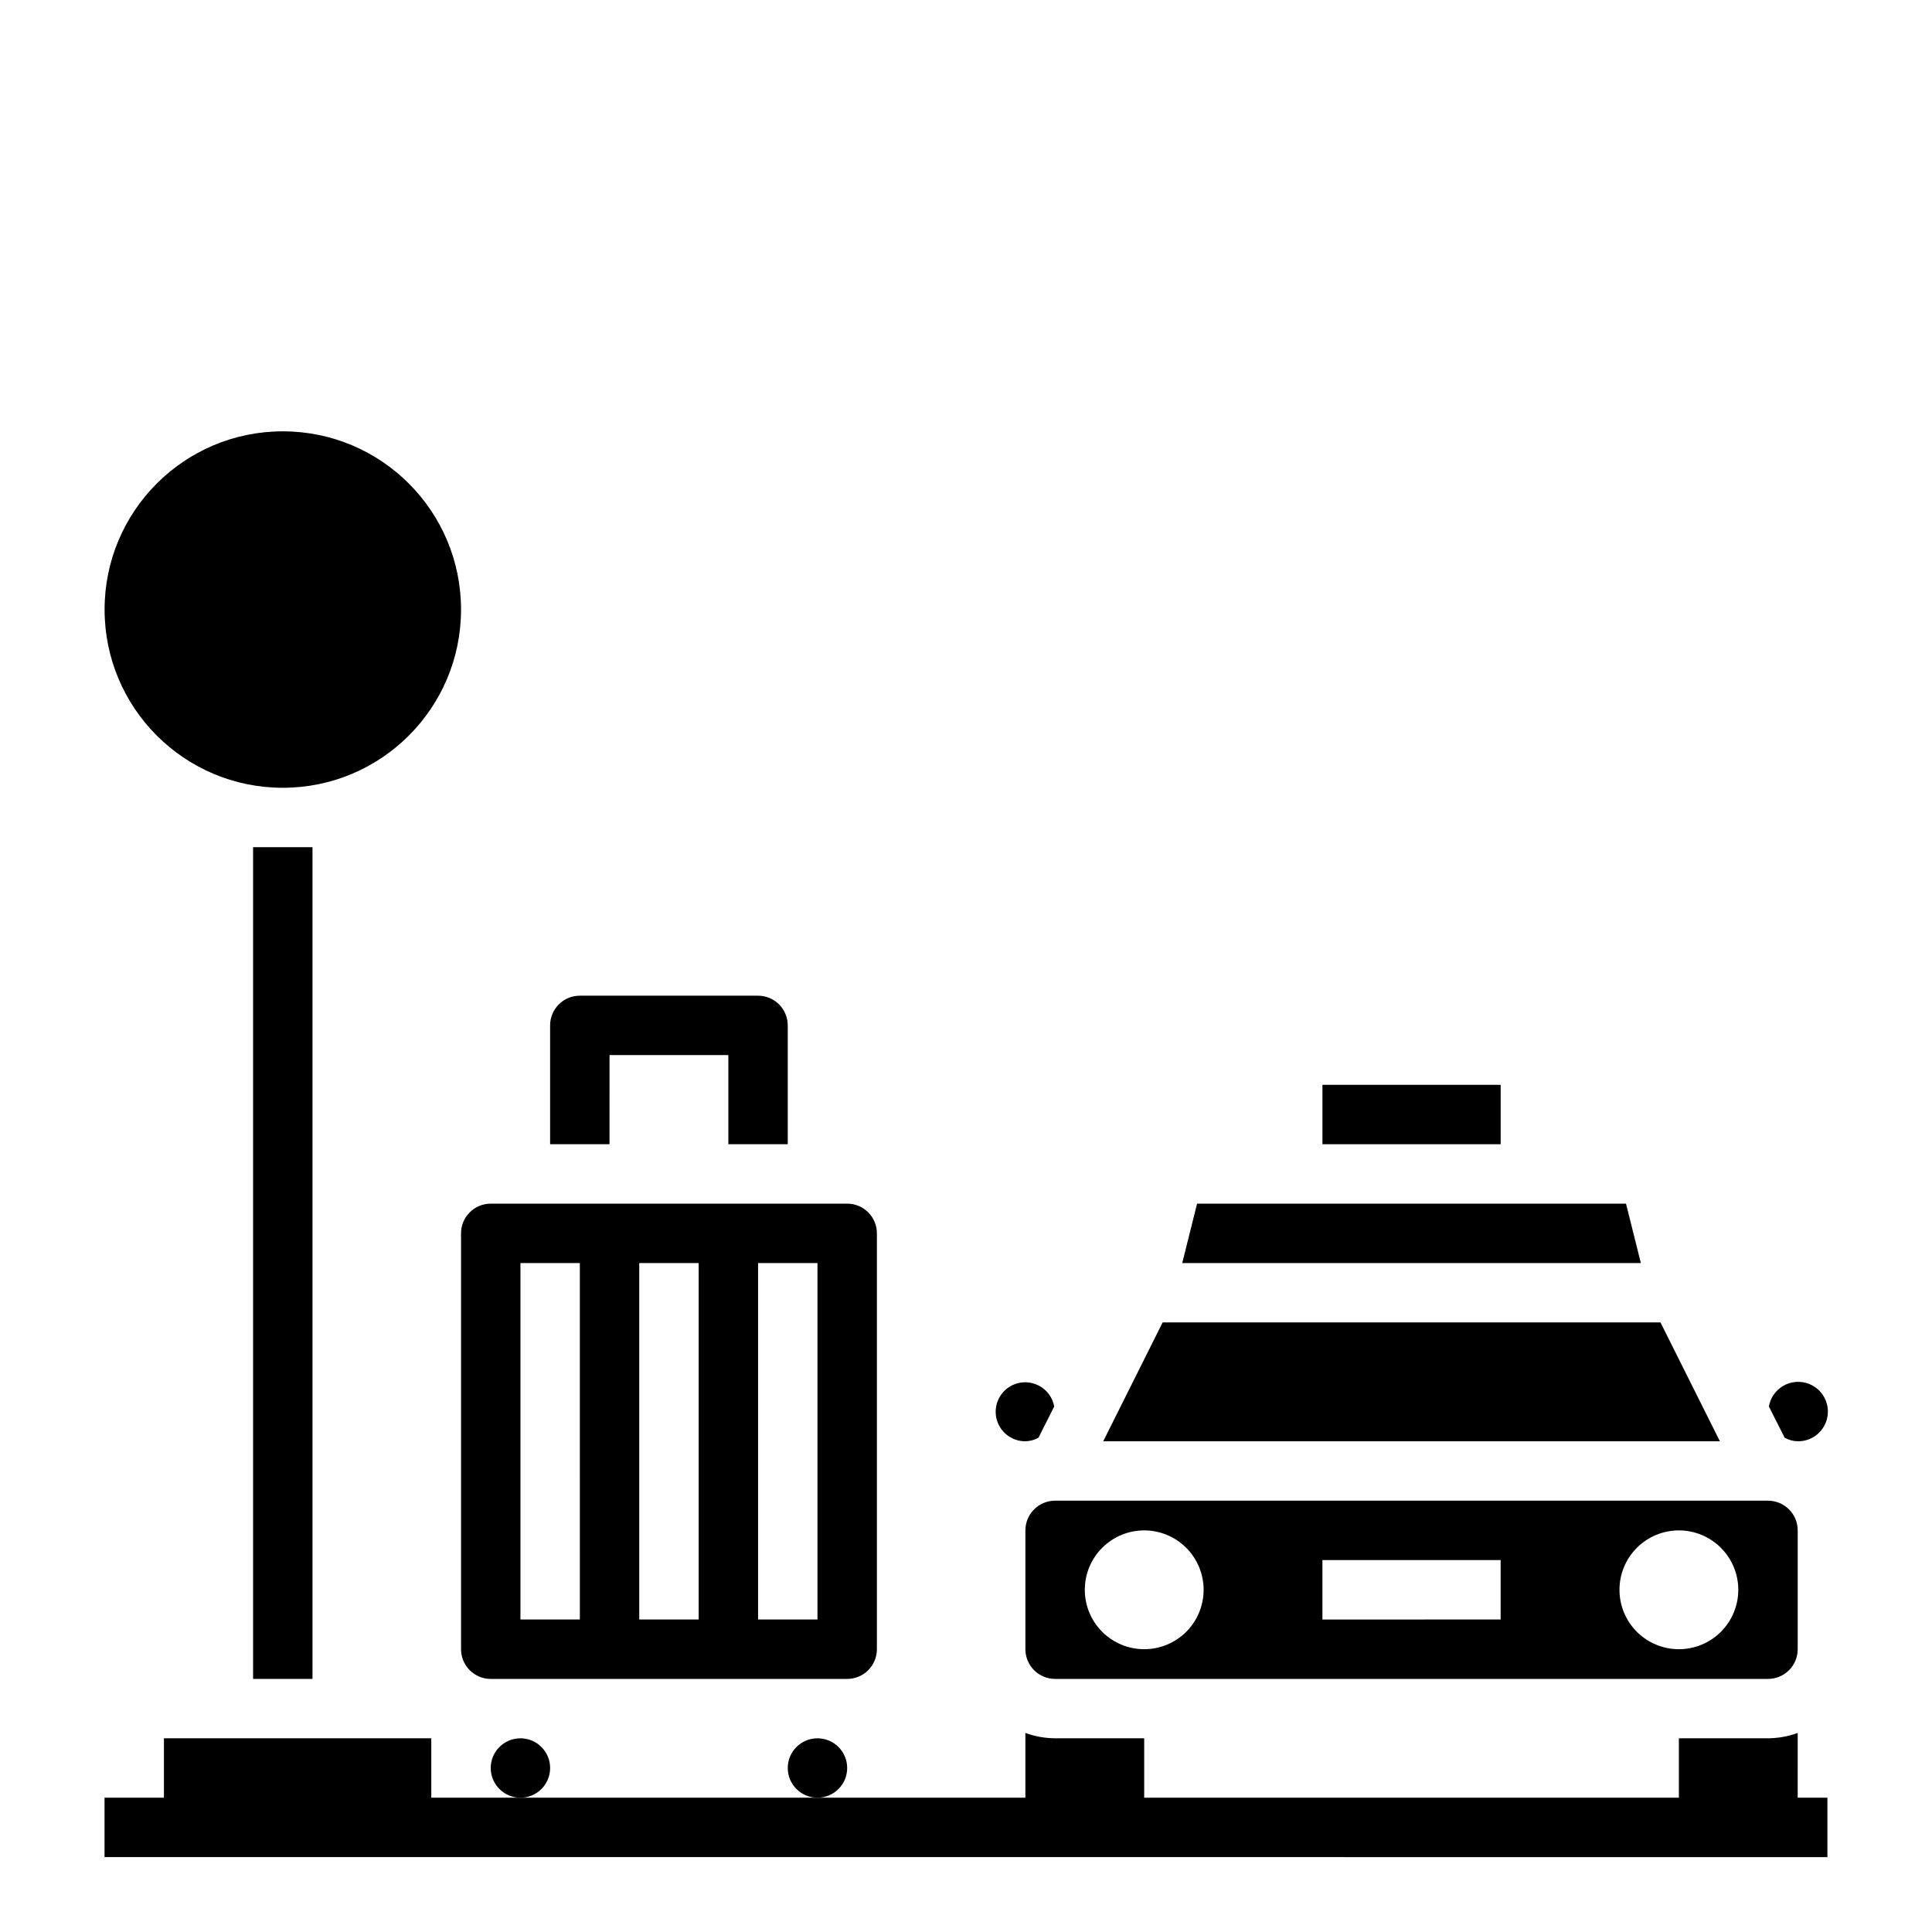
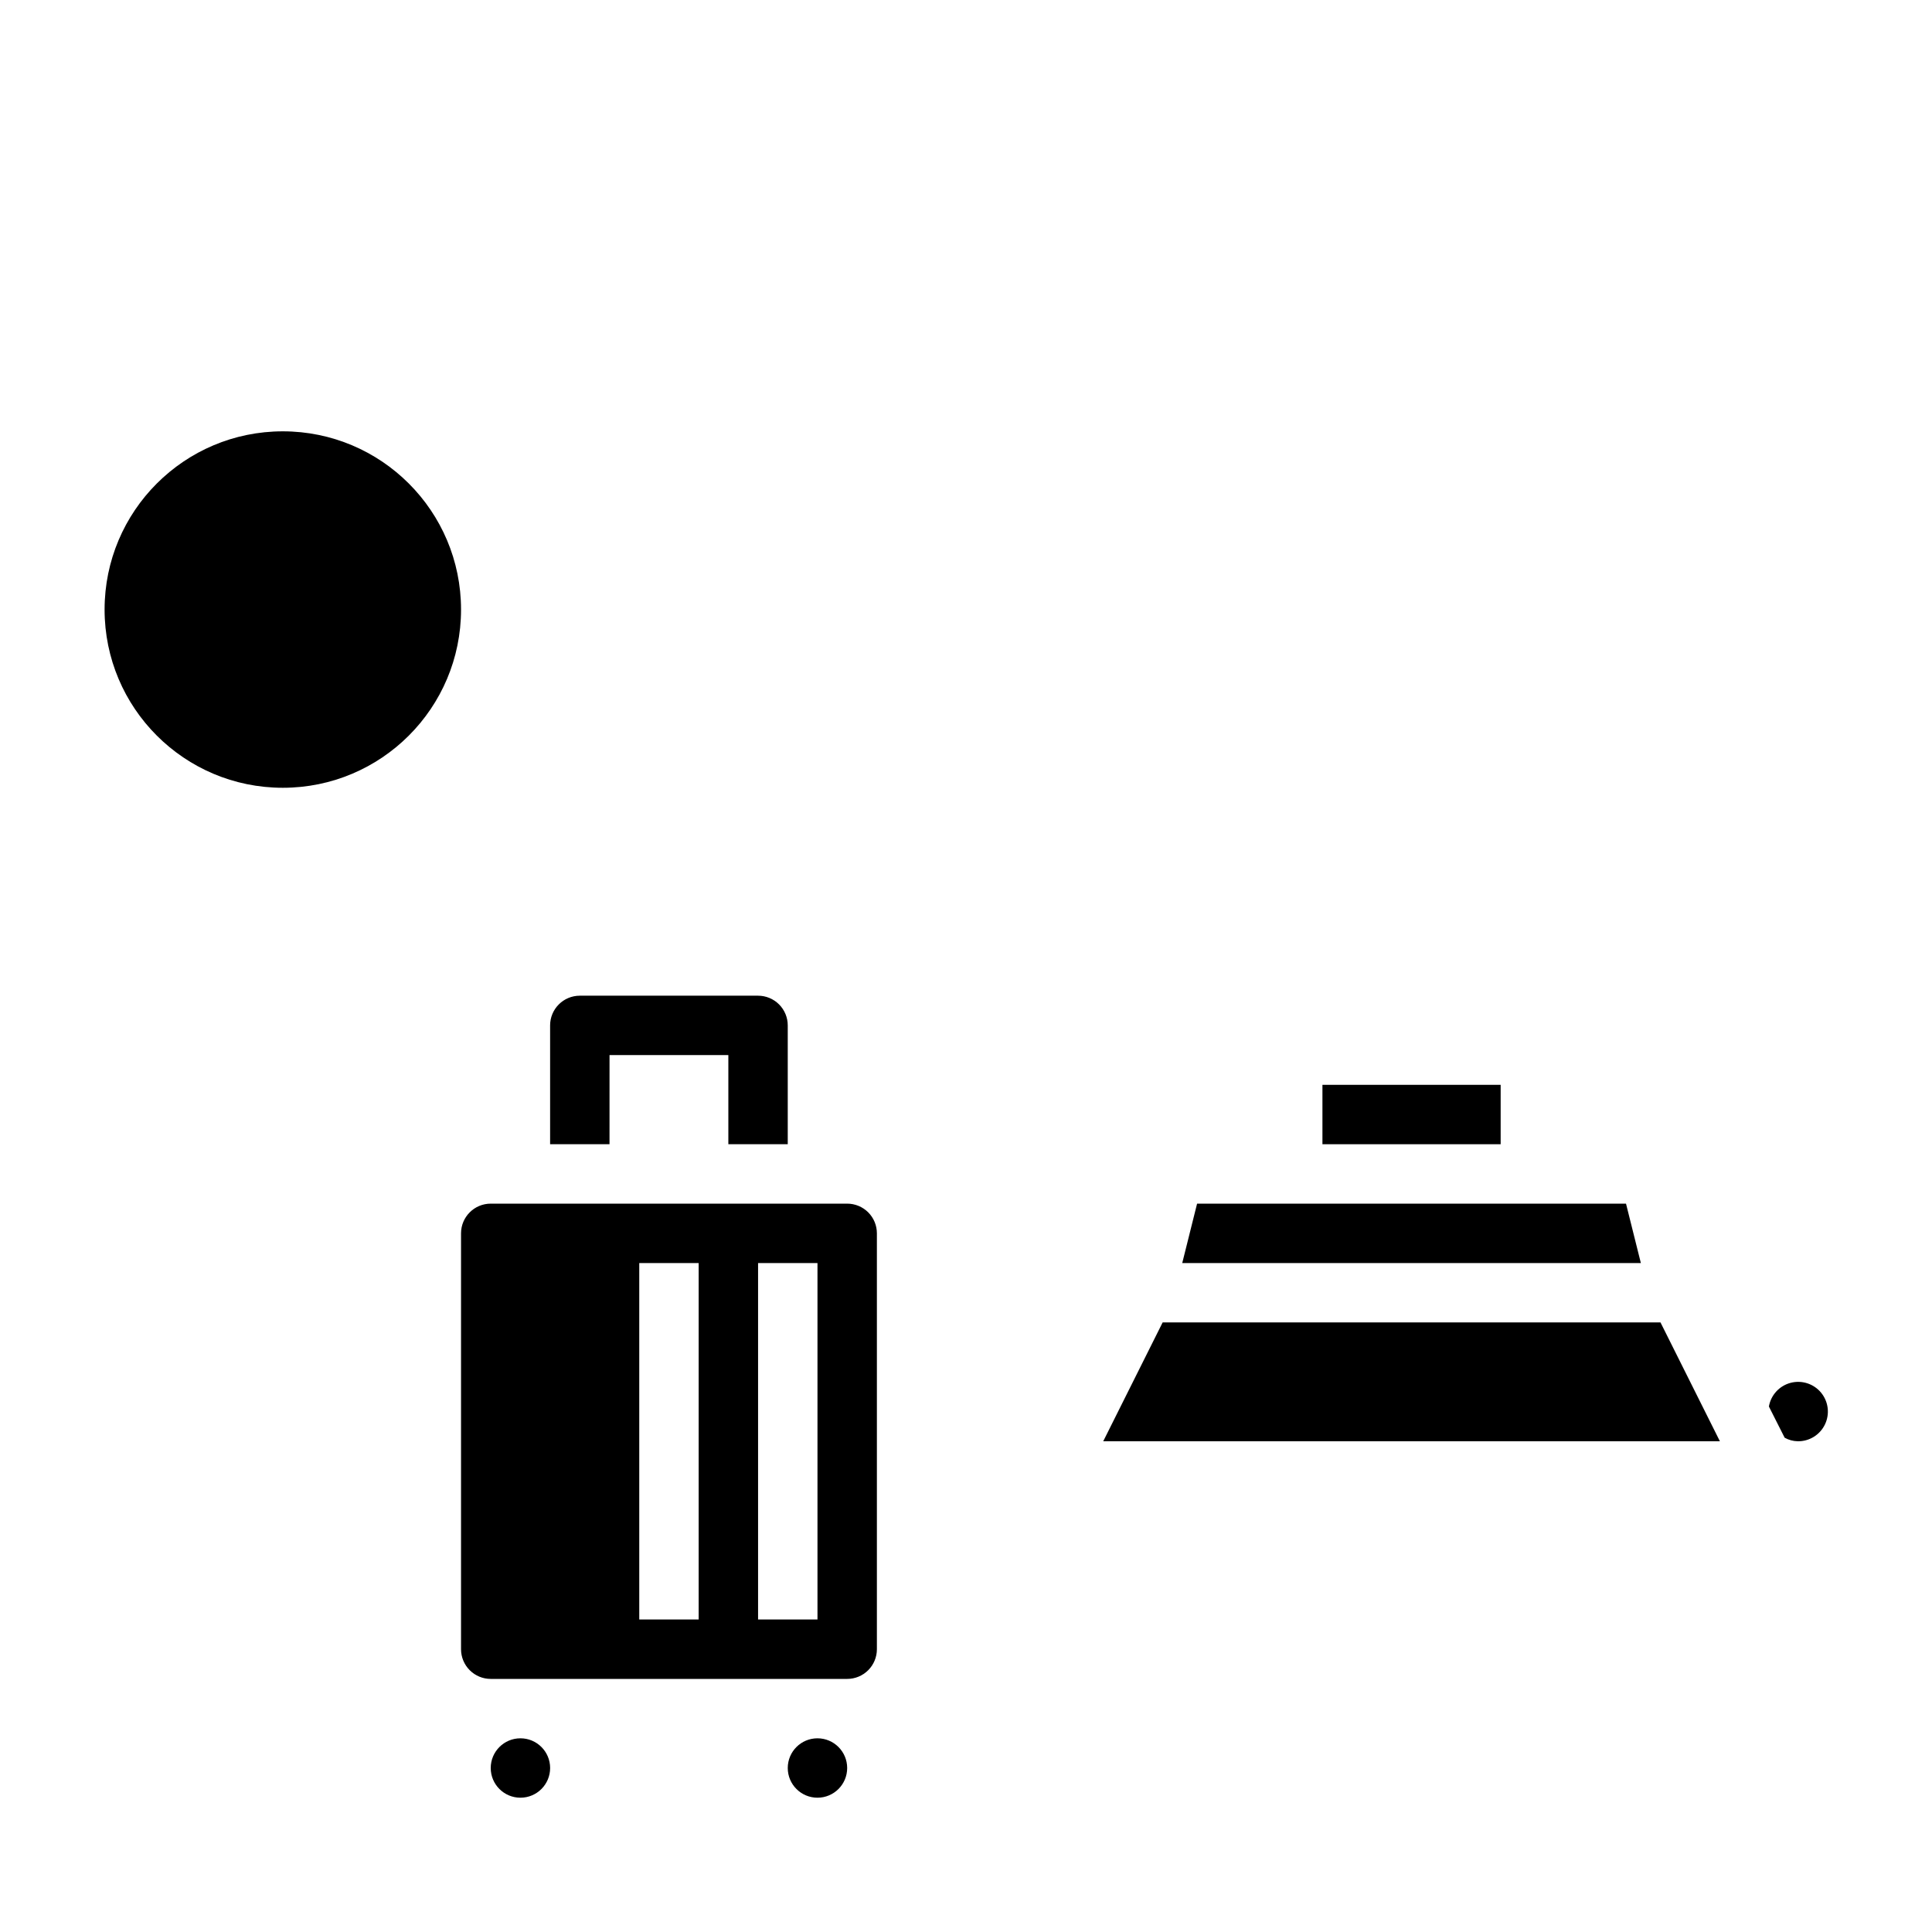
<svg xmlns="http://www.w3.org/2000/svg" fill="#000000" width="800px" height="800px" version="1.1" viewBox="144 144 512 512">
  <g>
    <path d="m368.51 612.54c0 4.348-3.527 7.871-7.875 7.871-4.348 0-7.871-3.523-7.871-7.871 0-4.348 3.523-7.871 7.871-7.871 4.348 0 7.875 3.523 7.875 7.871" />
    <path d="m289.79 612.54c0 4.348-3.523 7.871-7.871 7.871-4.348 0-7.871-3.523-7.871-7.871 0-4.348 3.523-7.871 7.871-7.871 4.348 0 7.871 3.523 7.871 7.871" />
    <path d="m266.18 305.54c0 26.086-21.148 47.23-47.234 47.23-26.086 0-47.23-21.145-47.23-47.23 0-26.086 21.145-47.234 47.23-47.234 26.086 0 47.234 21.148 47.234 47.234" />
-     <path d="m274.05 588.93h94.465c2.086 0 4.09-0.828 5.566-2.305 1.477-1.477 2.305-3.477 2.305-5.566v-110.21c0-2.09-0.828-4.09-2.305-5.566s-3.481-2.305-5.566-2.305h-94.465c-4.348 0-7.871 3.523-7.871 7.871v110.21c0 2.09 0.828 4.09 2.305 5.566 1.477 1.477 3.477 2.305 5.566 2.305zm70.848-110.21h15.742v94.465h-15.742zm-31.488 0h15.742v94.465h-15.742zm-31.488 0h15.742l0.004 94.465h-15.746z" />
+     <path d="m274.05 588.93h94.465c2.086 0 4.09-0.828 5.566-2.305 1.477-1.477 2.305-3.477 2.305-5.566v-110.21c0-2.09-0.828-4.09-2.305-5.566s-3.481-2.305-5.566-2.305h-94.465c-4.348 0-7.871 3.523-7.871 7.871v110.21c0 2.09 0.828 4.09 2.305 5.566 1.477 1.477 3.477 2.305 5.566 2.305zm70.848-110.21h15.742v94.465h-15.742zm-31.488 0h15.742v94.465h-15.742zm-31.488 0h15.742h-15.746z" />
    <path d="m574.91 462.98h-113.67l-3.934 15.742h121.54z" />
-     <path d="m415.74 525.95c1.215-0.023 2.406-0.348 3.465-0.941l4.172-8.266c-0.543-2.992-2.769-5.398-5.711-6.168-2.938-0.773-6.059 0.23-8 2.57-1.938 2.34-2.348 5.594-1.043 8.34 1.301 2.746 4.078 4.488 7.117 4.465z" />
-     <path d="m415.74 549.57v31.488c0 2.09 0.828 4.09 2.305 5.566 1.477 1.477 3.481 2.305 5.566 2.305h188.93c2.09 0 4.09-0.828 5.566-2.305 1.477-1.477 2.305-3.477 2.305-5.566v-31.488c0-2.086-0.828-4.09-2.305-5.566s-3.477-2.305-5.566-2.305h-188.93c-4.348 0-7.871 3.523-7.871 7.871zm173.18 0c4.176 0 8.18 1.66 11.133 4.613 2.953 2.953 4.613 6.957 4.613 11.133s-1.66 8.18-4.613 11.133c-2.953 2.949-6.957 4.609-11.133 4.609s-8.18-1.66-11.133-4.609c-2.953-2.953-4.609-6.957-4.609-11.133s1.656-8.18 4.609-11.133c2.953-2.953 6.957-4.613 11.133-4.613zm-94.465 7.871h47.23v15.742l-47.23 0.004zm-47.23-7.871c4.176 0 8.18 1.66 11.133 4.613 2.953 2.953 4.613 6.957 4.613 11.133s-1.66 8.18-4.613 11.133c-2.953 2.949-6.957 4.609-11.133 4.609s-8.18-1.66-11.133-4.609c-2.953-2.953-4.609-6.957-4.609-11.133s1.656-8.18 4.609-11.133c2.953-2.953 6.957-4.613 11.133-4.613z" />
    <path d="m494.46 431.49h47.23v15.742h-47.23z" />
    <path d="m584.05 494.46h-131.94l-15.742 31.488h163.42z" />
-     <path d="m620.41 603.25c-2.523 0.918-5.184 1.395-7.871 1.418h-23.617v15.742h-141.7v-15.742h-23.617c-2.684-0.023-5.348-0.5-7.871-1.418v17.16h-157.44v-15.742h-70.848v15.742h-15.742v15.742l456.58 0.004v-15.746h-7.875z" />
    <path d="m620.41 525.95c3.074 0.051 5.894-1.695 7.223-4.465 1.328-2.773 0.922-6.062-1.039-8.43-1.961-2.363-5.121-3.371-8.09-2.582-2.969 0.793-5.207 3.238-5.727 6.269l4.172 8.266c1.059 0.594 2.246 0.918 3.461 0.941z" />
-     <path d="m211.07 368.51h15.742v220.42h-15.742z" />
    <path d="m344.89 407.87h-47.23c-4.348 0-7.875 3.523-7.875 7.871v31.488h15.742l0.004-23.617h31.488v23.617h15.742v-31.488c0-2.086-0.828-4.09-2.305-5.566-1.477-1.477-3.481-2.305-5.566-2.305z" />
  </g>
</svg>